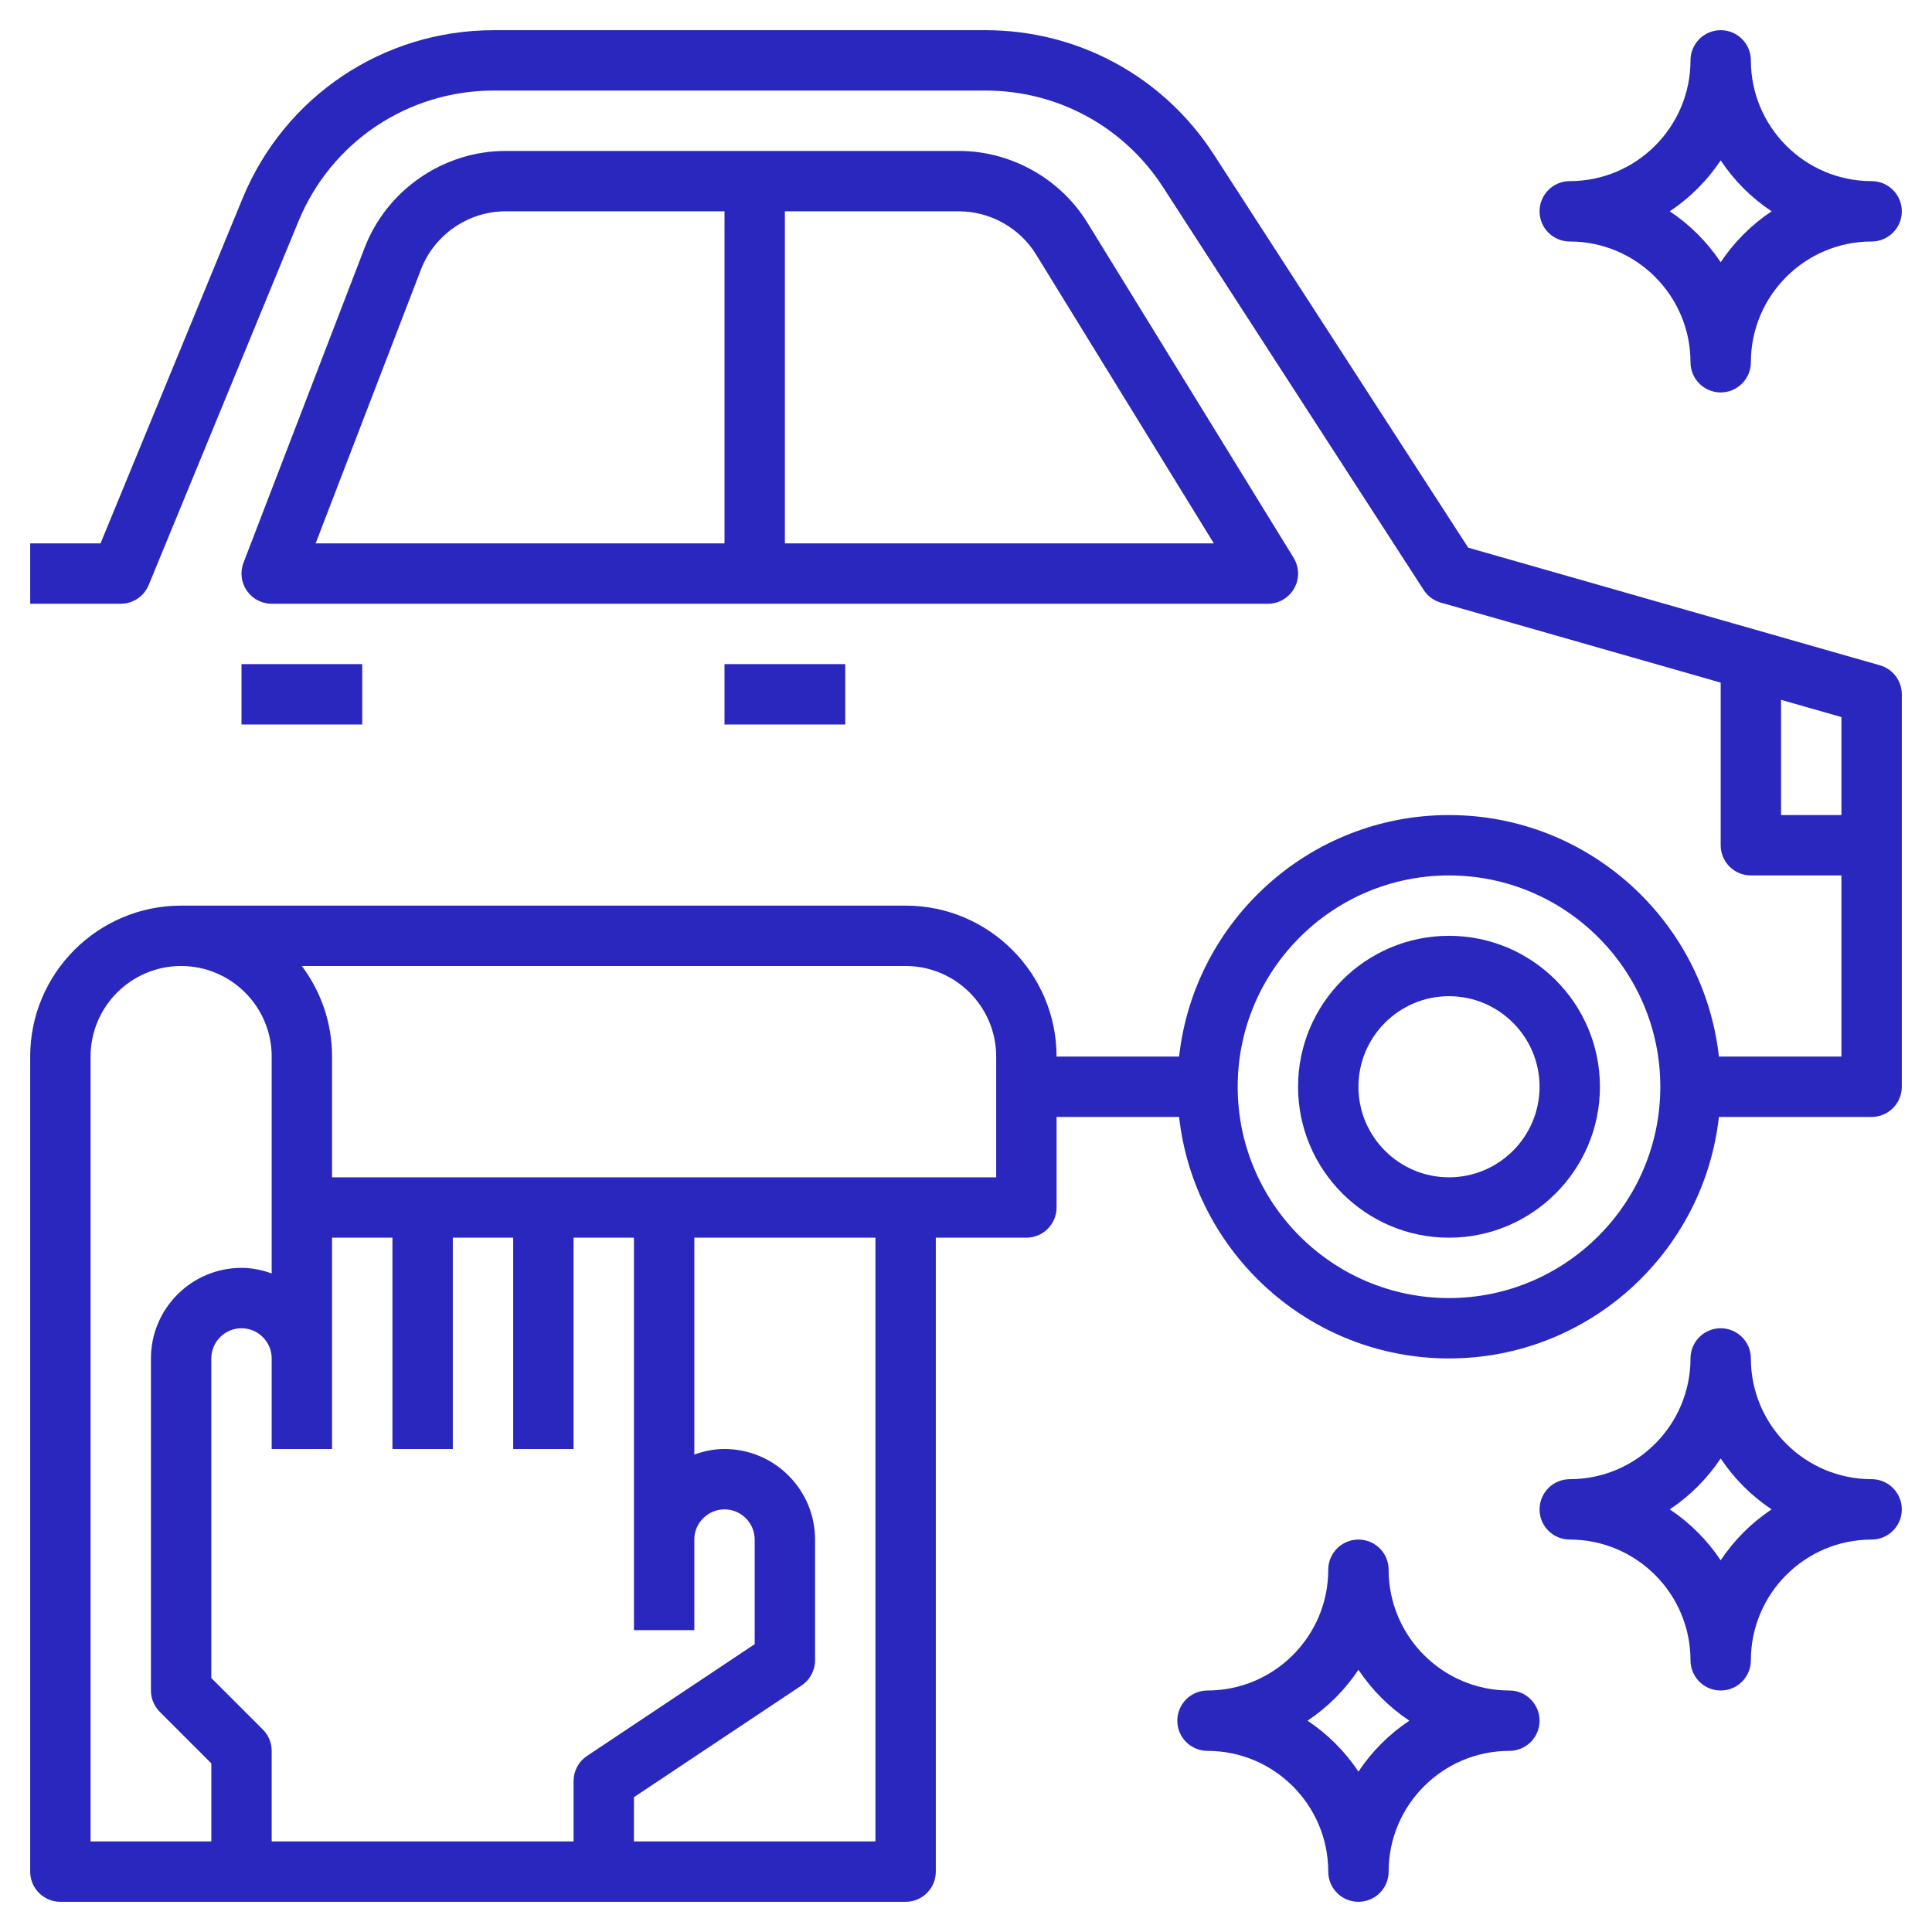
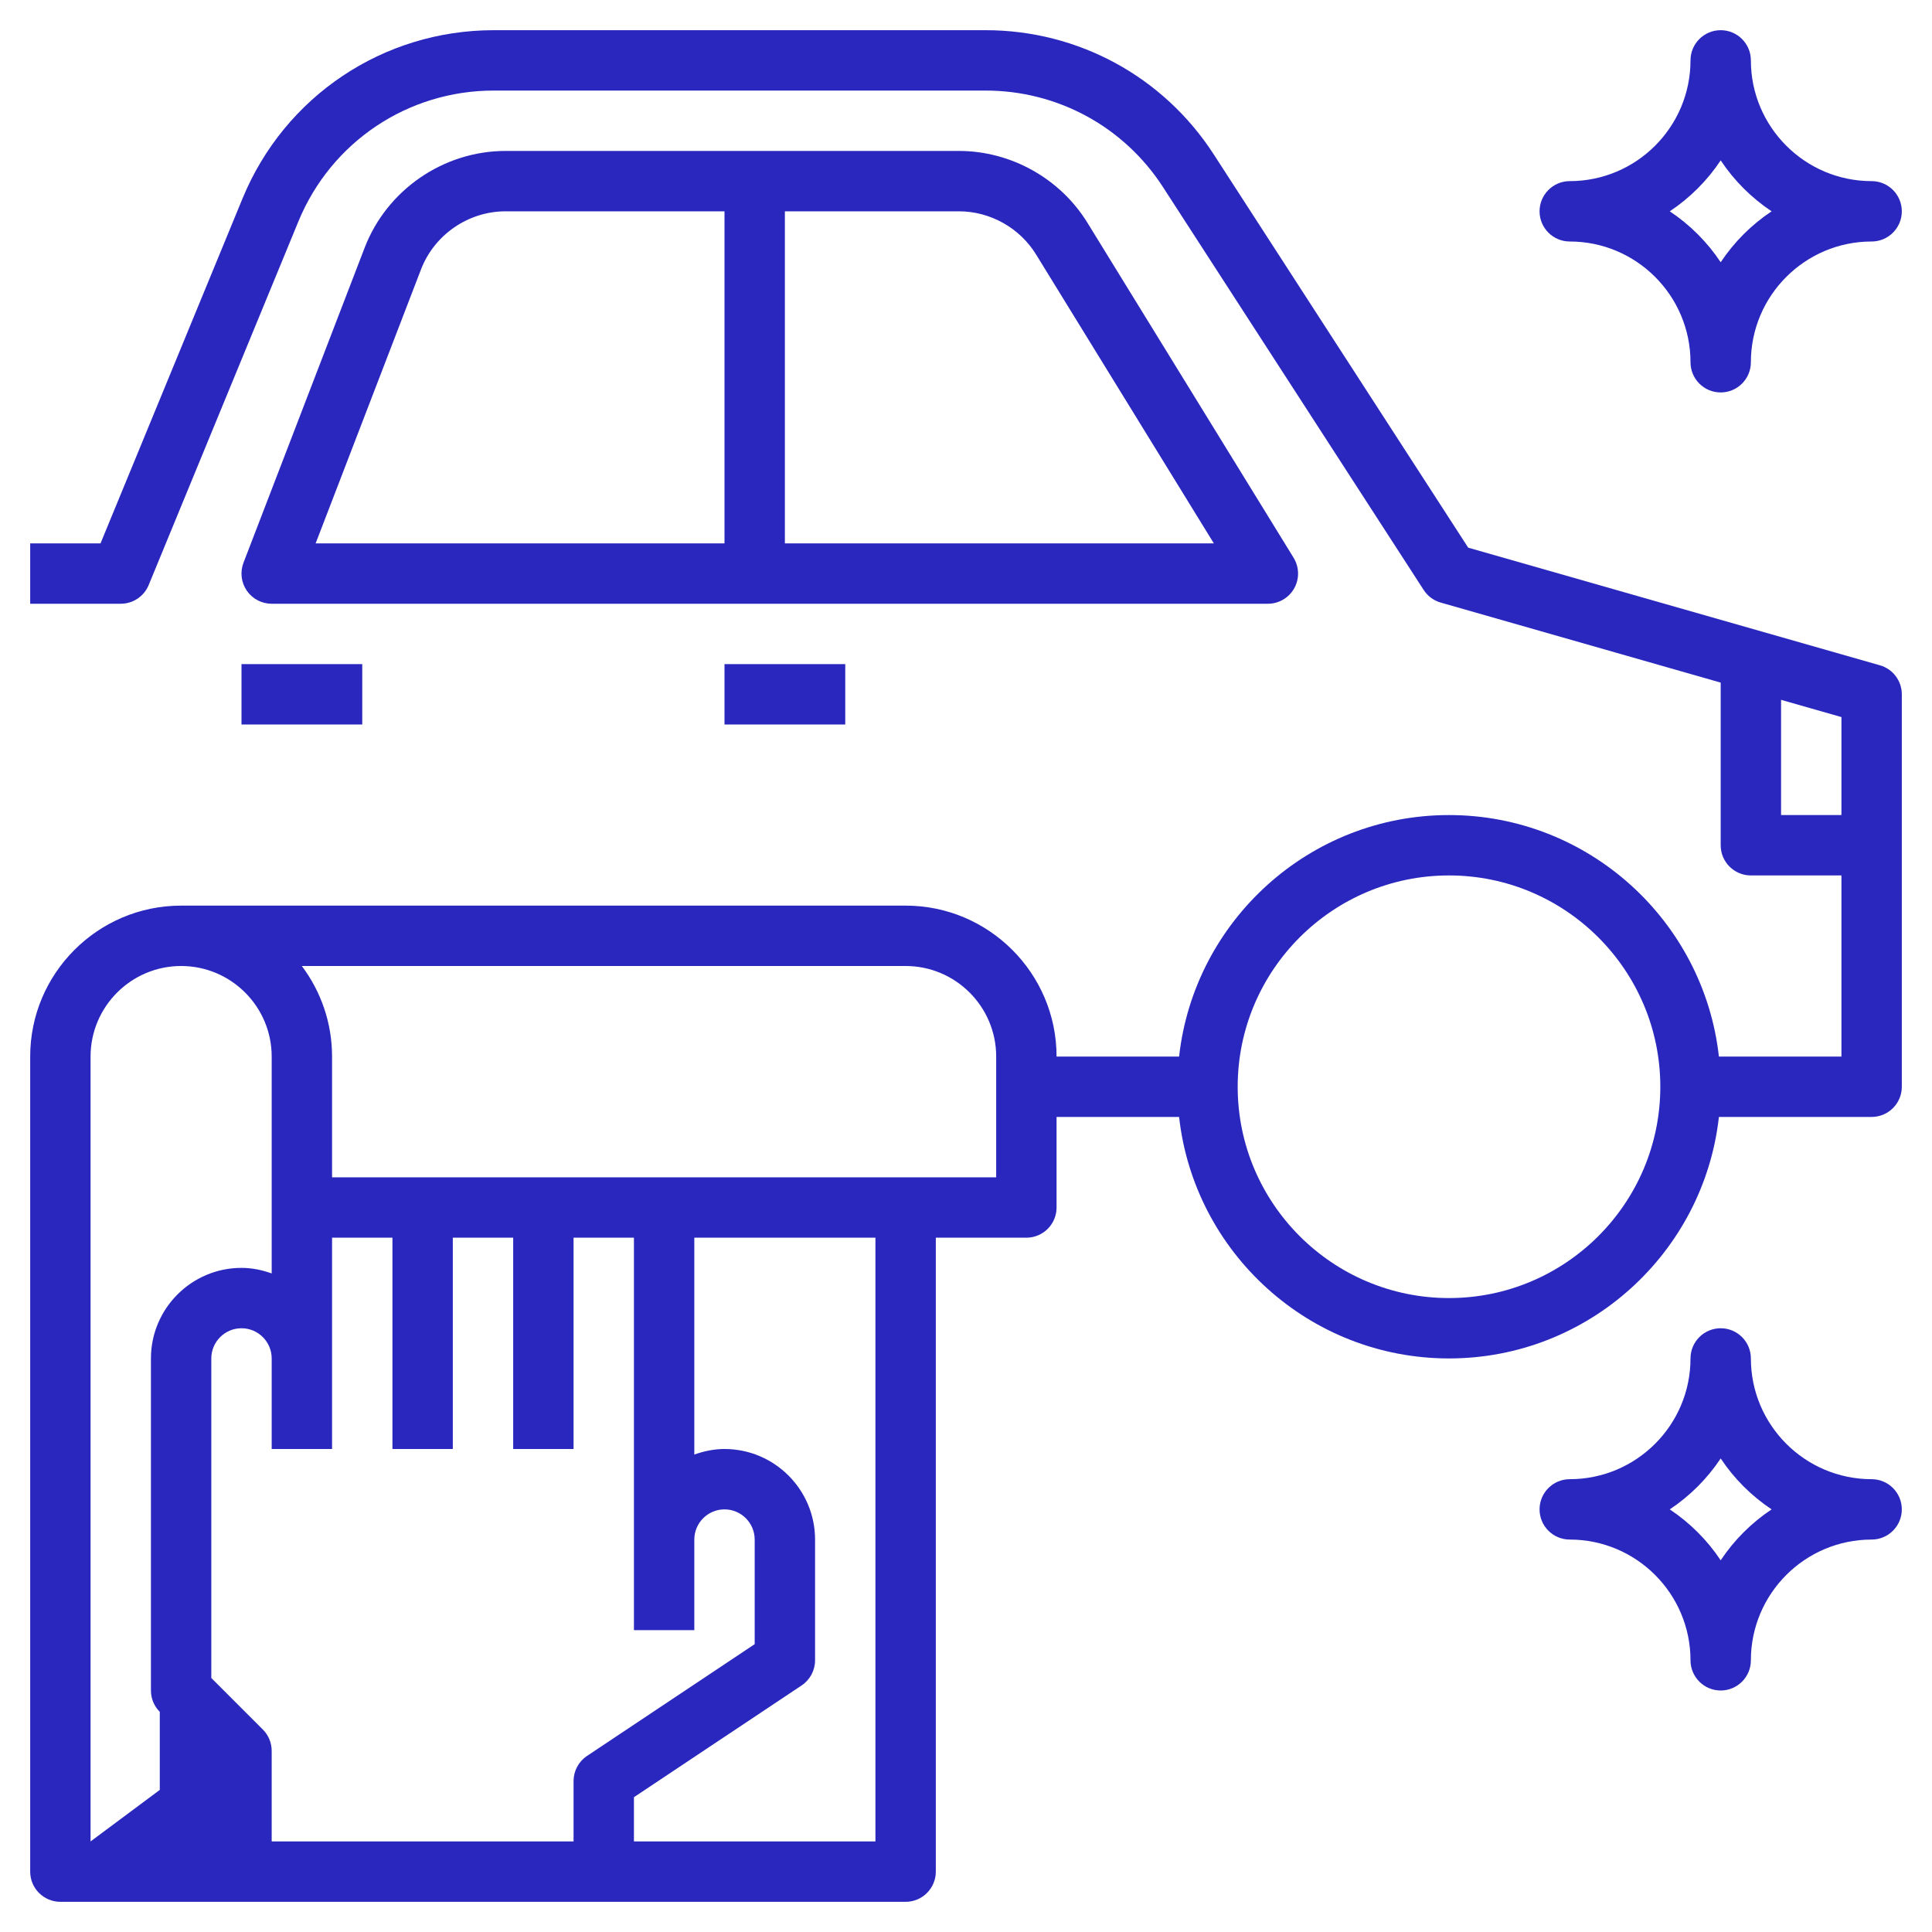
<svg xmlns="http://www.w3.org/2000/svg" id="Layer_3" enable-background="new 0 0 64 64" viewBox="0 0 64 64" width="93" height="93" fill="#2A27BE">
-   <path d="m62.275 22.039-13.639-3.897-8.432-13.032c-1.665-2.573-4.49-4.11-7.556-4.11h-16.291c-3.661 0-6.927 2.188-8.322 5.573l-4.705 11.427h-2.33v2h3c.405 0 .771-.245.925-.619l4.96-12.046c1.084-2.633 3.625-4.335 6.472-4.335h16.291c2.385 0 4.582 1.195 5.877 3.197l8.636 13.346c.131.203.332.352.564.418l9.275 2.651v5.388c0 .552.448 1 1 1h3v6h-4.059c-.5-4.493-4.317-8-8.941-8s-8.441 3.507-8.941 8h-4.059c0-2.757-2.243-5-5-5h-24c-2.757 0-5 2.243-5 5v27c0 .552.448 1 1 1h5 2 10 2 9c.552 0 1-.448 1-1v-21h3c.552 0 1-.448 1-1v-3h4.059c.5 4.493 4.317 8 8.941 8s8.441-3.507 8.941-8h5.059c.552 0 1-.448 1-1v-13c0-.446-.296-.839-.725-.961zm-59.275 38.961v-26c0-1.654 1.346-3 3-3s3 1.346 3 3v5 2.184c-.314-.112-.648-.184-1-.184-1.654 0-3 1.346-3 3v11c0 .265.105.52.293.707l1.707 1.707v2.586zm6 0v-3c0-.265-.105-.52-.293-.707l-1.707-1.707v-10.586c0-.551.449-1 1-1s1 .449 1 1v3h2v-3-4h2v7h2v-7h2v7h2v-7h2v10 3h2v-3c0-.551.449-1 1-1s1 .449 1 1v3.465l-5.555 3.703c-.278.186-.445.498-.445.832v2zm20 0h-8v-1.465l5.555-3.703c.278-.186.445-.498.445-.832v-4c0-1.654-1.346-3-3-3-.352 0-.686.072-1 .184v-7.184h6zm4-22h-22v-4c0-1.125-.374-2.164-1.002-3h20.002c1.654 0 3 1.346 3 3zm15 4c-3.86 0-7-3.14-7-7s3.14-7 7-7 7 3.14 7 7-3.14 7-7 7zm11-16v-3.817l2 .571v3.246z" />
-   <path d="m48 31c-2.757 0-5 2.243-5 5s2.243 5 5 5 5-2.243 5-5-2.243-5-5-5zm0 8c-1.654 0-3-1.346-3-3s1.346-3 3-3 3 1.346 3 3-1.346 3-3 3z" />
+   <path d="m62.275 22.039-13.639-3.897-8.432-13.032c-1.665-2.573-4.49-4.11-7.556-4.11h-16.291c-3.661 0-6.927 2.188-8.322 5.573l-4.705 11.427h-2.33v2h3c.405 0 .771-.245.925-.619l4.96-12.046c1.084-2.633 3.625-4.335 6.472-4.335h16.291c2.385 0 4.582 1.195 5.877 3.197l8.636 13.346c.131.203.332.352.564.418l9.275 2.651v5.388c0 .552.448 1 1 1h3v6h-4.059c-.5-4.493-4.317-8-8.941-8s-8.441 3.507-8.941 8h-4.059c0-2.757-2.243-5-5-5h-24c-2.757 0-5 2.243-5 5v27c0 .552.448 1 1 1h5 2 10 2 9c.552 0 1-.448 1-1v-21h3c.552 0 1-.448 1-1v-3h4.059c.5 4.493 4.317 8 8.941 8s8.441-3.507 8.941-8h5.059c.552 0 1-.448 1-1v-13c0-.446-.296-.839-.725-.961zm-59.275 38.961v-26c0-1.654 1.346-3 3-3s3 1.346 3 3v5 2.184c-.314-.112-.648-.184-1-.184-1.654 0-3 1.346-3 3v11c0 .265.105.52.293.707v2.586zm6 0v-3c0-.265-.105-.52-.293-.707l-1.707-1.707v-10.586c0-.551.449-1 1-1s1 .449 1 1v3h2v-3-4h2v7h2v-7h2v7h2v-7h2v10 3h2v-3c0-.551.449-1 1-1s1 .449 1 1v3.465l-5.555 3.703c-.278.186-.445.498-.445.832v2zm20 0h-8v-1.465l5.555-3.703c.278-.186.445-.498.445-.832v-4c0-1.654-1.346-3-3-3-.352 0-.686.072-1 .184v-7.184h6zm4-22h-22v-4c0-1.125-.374-2.164-1.002-3h20.002c1.654 0 3 1.346 3 3zm15 4c-3.86 0-7-3.14-7-7s3.14-7 7-7 7 3.14 7 7-3.14 7-7 7zm11-16v-3.817l2 .571v3.246z" />
  <path d="m42.873 19.488c.177-.316.168-.703-.021-1.012l-6.829-11.096c-.903-1.468-2.535-2.38-4.258-2.38h-15.018c-2.054 0-3.929 1.288-4.667 3.205l-4.014 10.436c-.118.308-.077.653.109.925.187.272.495.434.825.434h33c.362 0 .696-.196.873-.512zm-28.926-10.565c.443-1.15 1.568-1.923 2.8-1.923h7.253v11h-13.544zm12.053 9.077v-11h5.765c1.034 0 2.013.547 2.555 1.428l5.89 9.572z" />
  <path d="m24 22h4v2h-4z" />
  <path d="m8 22h4v2h-4z" />
-   <path d="m50 56c-2.206 0-4-1.794-4-4 0-.552-.448-1-1-1s-1 .448-1 1c0 2.206-1.794 4-4 4-.552 0-1 .448-1 1s.448 1 1 1c2.206 0 4 1.794 4 4 0 .552.448 1 1 1s1-.448 1-1c0-2.206 1.794-4 4-4 .552 0 1-.448 1-1s-.448-1-1-1zm-5 2.687c-.444-.668-1.019-1.242-1.687-1.687.668-.444 1.242-1.019 1.687-1.687.444.668 1.019 1.242 1.687 1.687-.668.444-1.243 1.019-1.687 1.687z" />
  <path d="m62 49c-2.206 0-4-1.794-4-4 0-.552-.448-1-1-1s-1 .448-1 1c0 2.206-1.794 4-4 4-.552 0-1 .448-1 1s.448 1 1 1c2.206 0 4 1.794 4 4 0 .552.448 1 1 1s1-.448 1-1c0-2.206 1.794-4 4-4 .552 0 1-.448 1-1s-.448-1-1-1zm-5 2.687c-.444-.668-1.019-1.242-1.687-1.687.668-.444 1.242-1.019 1.687-1.687.444.668 1.019 1.242 1.687 1.687-.668.444-1.243 1.019-1.687 1.687z" />
  <path d="m52 8c2.206 0 4 1.794 4 4 0 .552.448 1 1 1s1-.448 1-1c0-2.206 1.794-4 4-4 .552 0 1-.448 1-1s-.448-1-1-1c-2.206 0-4-1.794-4-4 0-.552-.448-1-1-1s-1 .448-1 1c0 2.206-1.794 4-4 4-.552 0-1 .448-1 1s.448 1 1 1zm5-2.687c.444.668 1.019 1.243 1.687 1.687-.668.444-1.243 1.019-1.687 1.687-.444-.668-1.019-1.243-1.687-1.687.668-.444 1.243-1.019 1.687-1.687z" />
</svg>